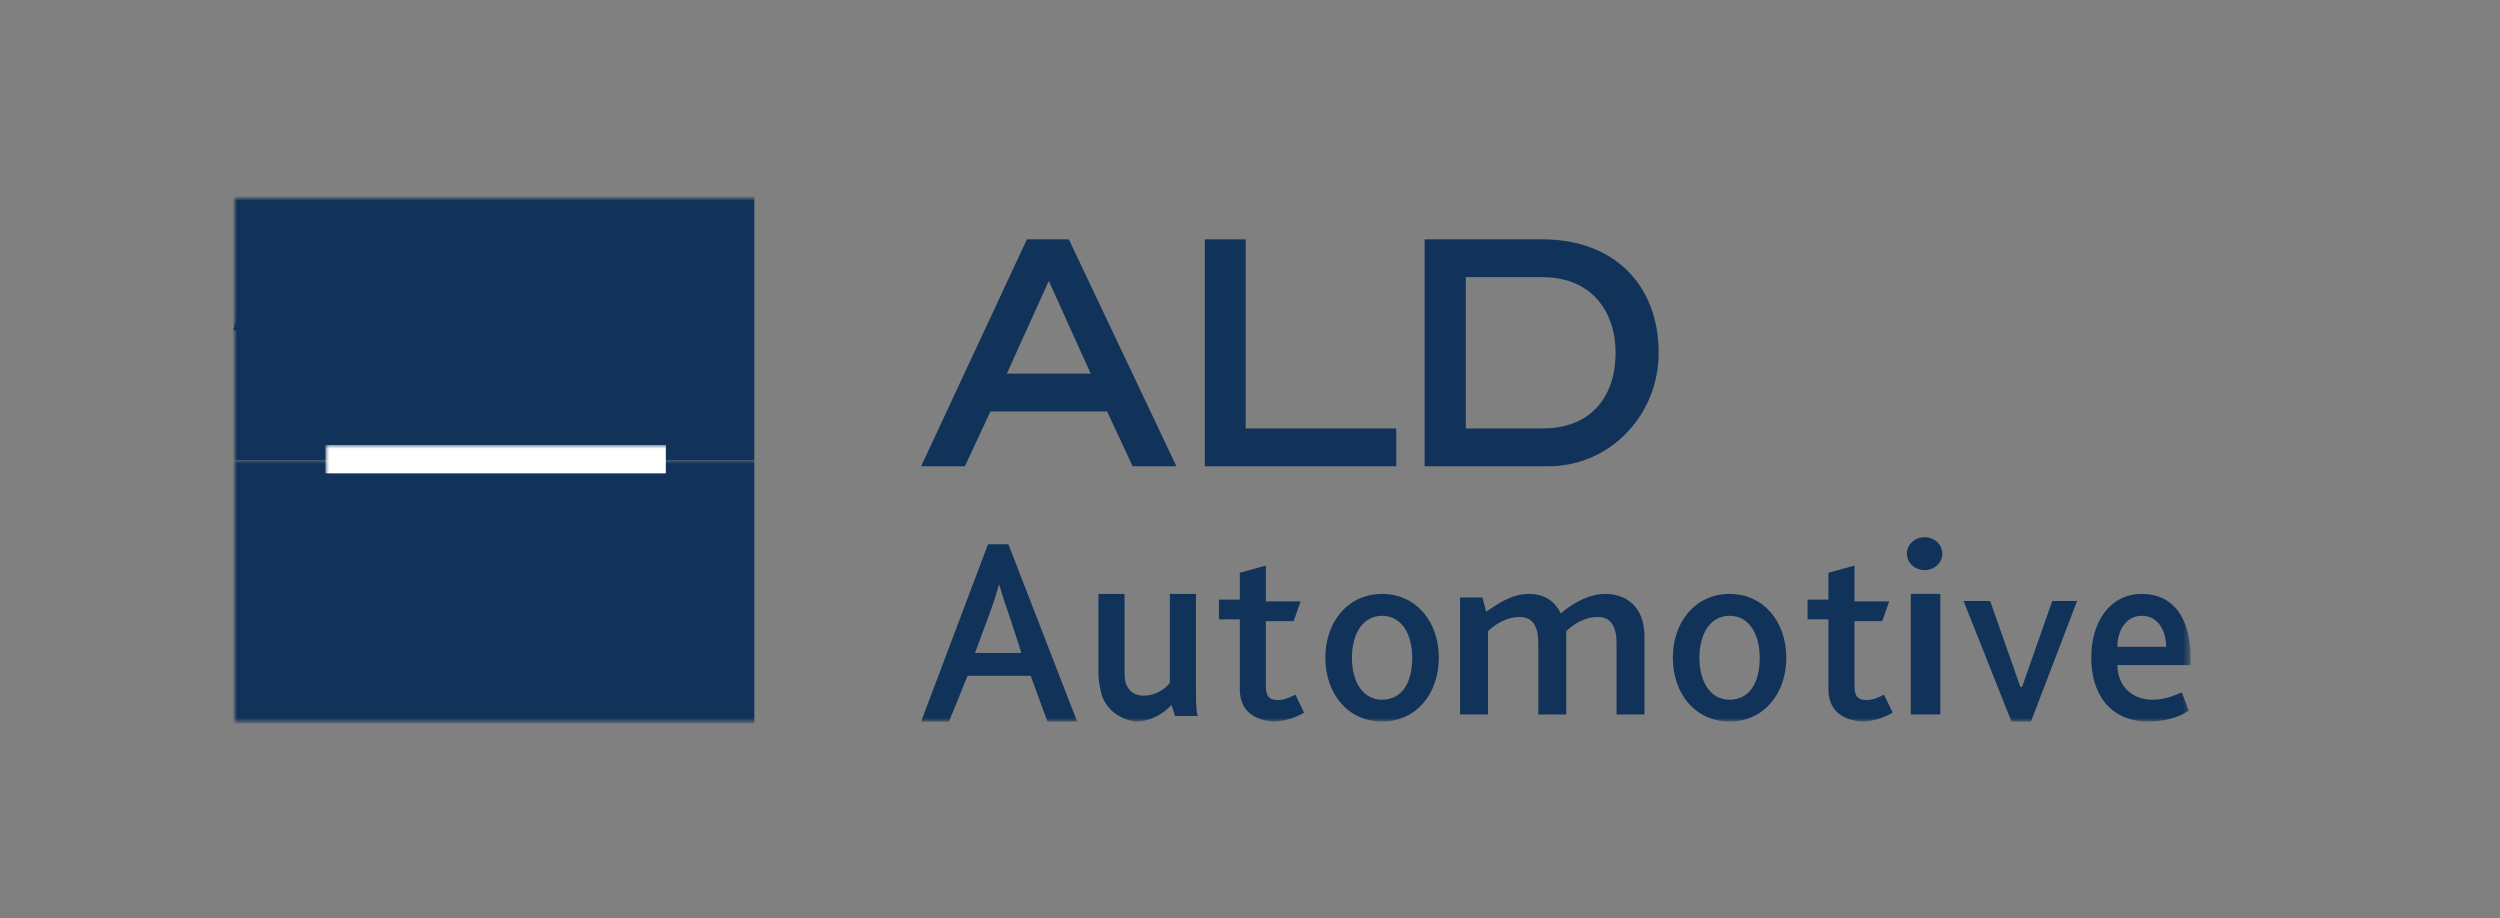
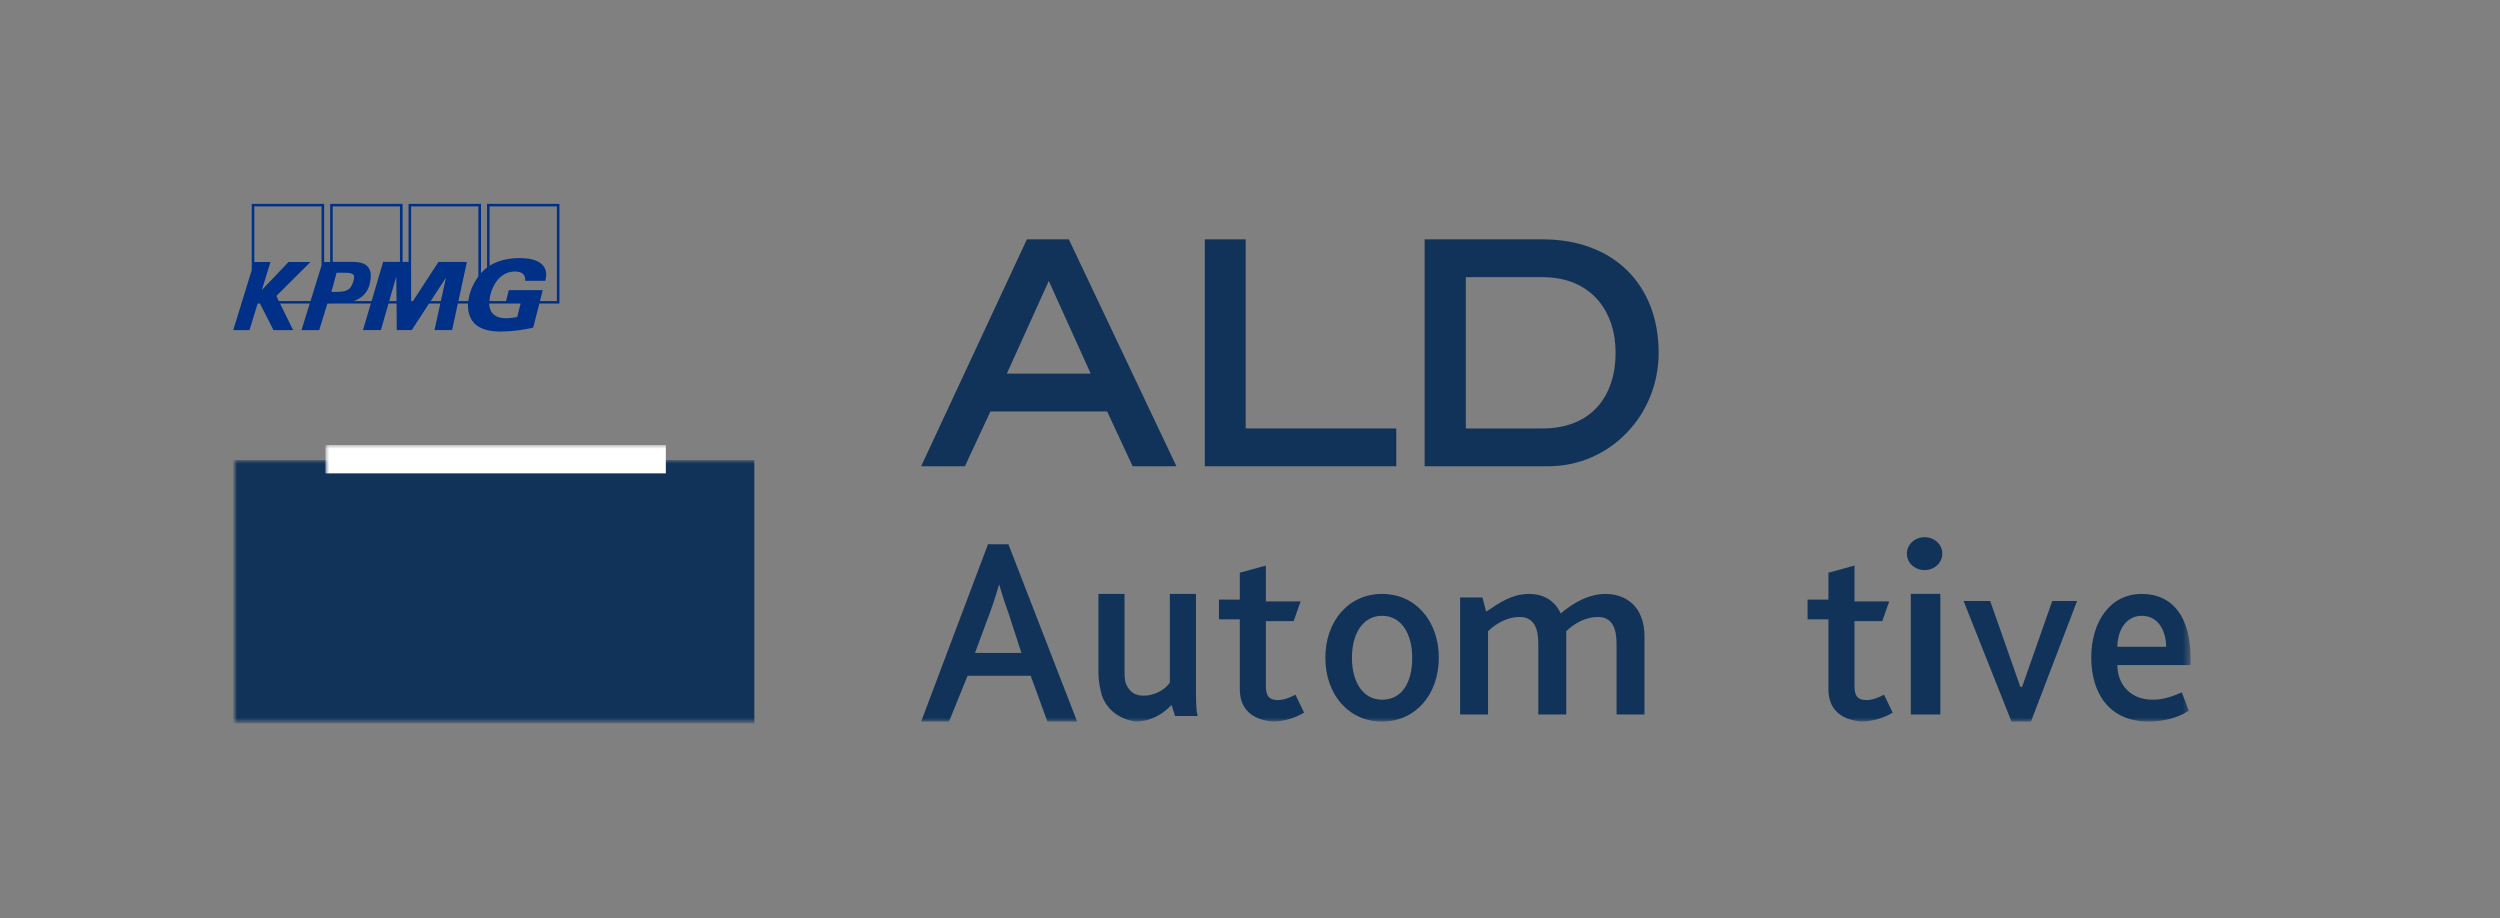
<svg xmlns="http://www.w3.org/2000/svg" xmlns:xlink="http://www.w3.org/1999/xlink" width="343px" height="126px" viewBox="0 0 343 126" version="1.1">
  <rect x="0" y="0" width="343" height="126" fill="#808080" stroke="none" />
  <title>ald</title>
  <defs>
    <rect id="path-1" x="0" y="0" width="268.541" height="72" />
    <rect id="path-3" x="0" y="0" width="268.541" height="72" />
    <rect id="path-5" x="0" y="0" width="268.541" height="72" />
    <rect id="path-7" x="0" y="0" width="268.541" height="72" />
    <rect id="path-9" x="0" y="0" width="268.541" height="72" />
    <rect id="path-11" x="0" y="0" width="268.541" height="72" />
    <rect id="path-13" x="0" y="0" width="268.541" height="72" />
    <rect id="path-15" x="0" y="0" width="268.541" height="72" />
    <rect id="path-17" x="0" y="0" width="268.541" height="72" />
    <rect id="path-19" x="0" y="0" width="268.541" height="72" />
    <rect id="path-21" x="0" y="0" width="268.541" height="72" />
-     <rect id="path-23" x="0" y="0" width="268.541" height="72" />
    <rect id="path-25" x="0" y="0" width="268.541" height="72" />
  </defs>
  <g id="ald" stroke="none" stroke-width="1" fill="none" fill-rule="evenodd">
    <g id="ald_logo" transform="translate(32, 27)">
      <g id="KPMG_logo" transform="translate(0, 0.973)" fill="#003087" fill-rule="nonzero" stroke="#FFFFFF" stroke-opacity="0" stroke-width="0.008">
        <path d="M34.82,0 L34.82,8.738 L34.706,8.83 L34.593,8.922 L34.484,9.019 L34.38,9.116 L34.281,9.213 L34.182,9.314 L34.087,9.415 L33.993,9.516 L33.993,0 L24.056,0 L24.056,7.956 L23.234,7.956 L23.234,0 L13.297,0 L13.297,7.969 L12.474,7.969 L12.474,0 L2.537,0 L2.537,9.084 L0,17.32 L2.23,17.32 L3.35,13.674 L3.671,13.674 L5.524,17.32 L8.217,17.32 L6.421,13.674 L10.495,13.674 L9.365,17.32 L11.799,17.32 L12.914,13.683 L13.452,13.683 L13.452,13.674 L14.218,13.674 L14.279,13.674 L18.877,13.674 L17.8,17.311 L20.257,17.311 L21.301,13.674 L22.407,13.674 L22.435,17.311 L24.495,17.311 L26.862,13.674 L28.412,13.674 L27.609,17.311 L30.028,17.311 L30.817,13.674 L32.216,13.674 L32.207,13.881 L32.212,14.093 L32.221,14.295 L32.24,14.498 L32.254,14.595 L32.268,14.691 L32.287,14.788 L32.306,14.885 L32.33,14.981 L32.353,15.073 L32.381,15.165 L32.41,15.258 L32.443,15.35 L32.476,15.437 L32.514,15.525 L32.552,15.607 L32.594,15.695 L32.637,15.778 L32.684,15.856 L32.731,15.939 L32.783,16.017 L32.84,16.091 L32.897,16.169 L32.958,16.238 L33.02,16.312 L33.081,16.381 L33.152,16.45 L33.223,16.514 L33.312,16.588 L33.402,16.662 L33.497,16.731 L33.596,16.795 L33.695,16.86 L33.794,16.92 L33.898,16.97 L34.007,17.025 L34.111,17.071 L34.22,17.118 L34.328,17.159 L34.442,17.2 L34.555,17.237 L34.669,17.269 L34.782,17.302 L34.895,17.329 L35.122,17.38 L35.354,17.417 L35.581,17.449 L35.807,17.477 L36.029,17.495 L36.247,17.504 L36.459,17.514 L36.663,17.514 L36.937,17.509 L37.211,17.505 L37.489,17.491 L37.768,17.477 L38.047,17.454 L38.326,17.431 L38.605,17.403 L38.883,17.371 L39.167,17.334 L39.45,17.293 L39.734,17.247 L40.017,17.201 L40.301,17.15 L40.584,17.095 L40.868,17.04 L41.156,16.975 L41.997,13.674 L44.757,13.674 L44.757,0 L34.82,0 L34.82,0 Z M12.115,8.434 L11.974,8.899 L10.65,13.181 L10.598,13.333 L6.251,13.333 L5.916,12.633 L10.598,7.969 L7.589,7.969 L3.927,11.814 L5.113,7.969 L2.892,7.969 L2.892,0.345 L12.115,0.345 L12.115,8.434 L12.115,8.434 Z M14.681,12.053 L14.681,12.053 L14.61,12.058 L14.544,12.062 L14.473,12.066 L14.397,12.066 L14.298,12.066 L14.213,12.066 L14.133,12.071 L14.057,12.071 L13.467,12.066 L13.741,11.081 L13.868,10.593 L14.18,9.447 L14.279,9.447 L14.383,9.447 L14.483,9.442 L14.577,9.442 L15.035,9.442 L15.314,9.447 L15.569,9.456 L15.683,9.46 L15.791,9.469 L15.895,9.483 L15.99,9.497 L16.075,9.511 L16.155,9.534 L16.231,9.557 L16.297,9.585 L16.354,9.612 L16.406,9.649 L16.453,9.686 L16.491,9.732 L16.514,9.769 L16.533,9.806 L16.552,9.847 L16.566,9.893 L16.576,9.944 L16.581,9.994 L16.581,10.05 L16.581,10.11 L16.576,10.174 L16.571,10.238 L16.557,10.312 L16.543,10.386 L16.5,10.542 L16.448,10.717 L16.396,10.865 L16.34,11.007 L16.278,11.141 L16.212,11.265 L16.179,11.32 L16.146,11.376 L16.108,11.431 L16.066,11.482 L16.023,11.532 L15.98,11.578 L15.933,11.624 L15.886,11.666 L15.834,11.703 L15.782,11.744 L15.725,11.776 L15.664,11.813 L15.602,11.845 L15.536,11.873 L15.47,11.901 L15.399,11.924 L15.324,11.951 L15.243,11.97 L15.158,11.988 L15.073,12.006 L14.979,12.02 L14.884,12.034 L14.785,12.043 L14.681,12.052 L14.681,12.053 Z M21.4,13.333 L22.369,9.972 L22.407,13.333 L21.4,13.333 L21.4,13.333 Z M22.874,7.956 L20.569,7.956 L18.981,13.333 L16.533,13.333 L16.647,13.287 L16.76,13.241 L16.869,13.195 L16.977,13.144 L17.081,13.094 L17.181,13.034 L17.28,12.979 L17.374,12.919 L17.469,12.854 L17.559,12.79 L17.644,12.725 L17.729,12.652 L17.809,12.583 L17.885,12.504 L17.96,12.431 L18.031,12.348 L18.102,12.27 L18.168,12.182 L18.23,12.099 L18.291,12.007 L18.348,11.915 L18.4,11.823 L18.452,11.726 L18.499,11.625 L18.546,11.524 L18.589,11.423 L18.627,11.317 L18.664,11.206 L18.693,11.096 L18.726,10.985 L18.749,10.865 L18.773,10.75 L18.806,10.566 L18.834,10.391 L18.853,10.225 L18.868,10.069 L18.873,9.912 L18.868,9.77 L18.863,9.627 L18.844,9.493 L18.825,9.369 L18.792,9.245 L18.759,9.13 L18.712,9.019 L18.66,8.913 L18.603,8.807 L18.537,8.711 L18.461,8.619 L18.4,8.554 L18.339,8.49 L18.272,8.435 L18.201,8.384 L18.126,8.333 L18.05,8.287 L17.97,8.246 L17.89,8.209 L17.805,8.172 L17.72,8.144 L17.63,8.117 L17.54,8.089 L17.445,8.066 L17.351,8.048 L17.256,8.029 L17.157,8.016 L16.954,7.988 L16.751,7.974 L16.543,7.96 L16.33,7.956 L15.905,7.956 L15.485,7.956 L15.352,7.956 L15.116,7.956 L14.823,7.956 L14.497,7.956 L14.18,7.956 L13.911,7.956 L13.722,7.956 L13.651,7.956 L13.651,0.346 L22.875,0.346 L22.875,7.956 L22.874,7.956 Z M28.478,13.333 L27.094,13.333 L29.192,10.11 L28.478,13.333 L28.478,13.333 Z M33.634,8.108 L33.629,9.972 L33.51,10.133 L33.402,10.299 L33.293,10.465 L33.194,10.631 L33.099,10.796 L33.005,10.967 L32.924,11.132 L32.844,11.298 L32.769,11.459 L32.702,11.625 L32.636,11.786 L32.58,11.943 L32.528,12.099 L32.48,12.251 L32.438,12.398 L32.4,12.546 L32.376,12.643 L32.353,12.744 L32.329,12.84 L32.31,12.942 L32.291,13.038 L32.277,13.135 L32.263,13.232 L32.254,13.333 L30.897,13.333 L32.055,7.969 L28.152,7.965 L24.66,13.333 L24.405,13.333 L24.405,0.346 L33.633,0.346 L33.633,8.108 L33.634,8.108 Z M38.954,15.529 L38.76,15.561 L38.562,15.589 L38.363,15.617 L38.17,15.64 L37.976,15.658 L37.782,15.672 L37.593,15.681 L37.404,15.681 L37.281,15.681 L37.158,15.677 L37.04,15.668 L36.922,15.654 L36.809,15.635 L36.7,15.617 L36.591,15.594 L36.488,15.566 L36.388,15.534 L36.289,15.502 L36.195,15.46 L36.105,15.419 L36.015,15.368 L35.93,15.318 L35.85,15.262 L35.774,15.207 L35.698,15.143 L35.632,15.074 L35.566,15.005 L35.505,14.926 L35.448,14.848 L35.396,14.761 L35.349,14.673 L35.301,14.581 L35.264,14.484 L35.231,14.378 L35.202,14.273 L35.174,14.162 L35.155,14.047 L35.141,13.927 L35.131,13.803 L35.126,13.674 L39.426,13.674 L38.954,15.529 L38.954,15.529 Z M44.407,13.333 L42.082,13.333 L42.465,11.832 L37.806,11.832 L37.423,13.333 L35.169,13.333 L35.169,13.025 L35.198,12.896 L35.221,12.767 L35.249,12.629 L35.278,12.491 L35.32,12.339 L35.363,12.187 L35.41,12.035 L35.462,11.887 L35.519,11.74 L35.58,11.593 L35.646,11.45 L35.713,11.307 L35.788,11.165 L35.864,11.031 L35.944,10.893 L36.034,10.764 L36.124,10.635 L36.213,10.511 L36.313,10.391 L36.417,10.276 L36.525,10.166 L36.634,10.064 L36.752,9.963 L36.87,9.866 L36.993,9.779 L37.125,9.696 L37.258,9.622 L37.395,9.553 L37.536,9.489 L37.683,9.434 L37.834,9.388 L37.99,9.351 L38.151,9.318 L38.316,9.295 L38.486,9.282 L38.661,9.277 L38.798,9.282 L38.935,9.291 L39.072,9.309 L39.204,9.337 L39.271,9.355 L39.332,9.374 L39.393,9.392 L39.45,9.42 L39.507,9.443 L39.564,9.475 L39.616,9.507 L39.668,9.539 L39.715,9.581 L39.762,9.622 L39.805,9.664 L39.847,9.714 L39.885,9.76 L39.918,9.816 L39.946,9.875 L39.975,9.935 L39.998,10 L40.017,10.069 L40.031,10.138 L40.046,10.216 L40.051,10.294 L40.051,10.377 L40.051,10.465 L40.041,10.557 L42.82,10.557 L42.862,10.368 L42.9,10.152 L42.919,10.037 L42.928,9.912 L42.938,9.788 L42.938,9.659 L42.933,9.526 L42.919,9.387 L42.905,9.323 L42.895,9.254 L42.877,9.185 L42.858,9.116 L42.834,9.042 L42.81,8.973 L42.782,8.904 L42.749,8.835 L42.716,8.766 L42.673,8.697 L42.631,8.628 L42.584,8.559 L42.527,8.485 L42.465,8.416 L42.404,8.347 L42.338,8.282 L42.267,8.218 L42.191,8.158 L42.116,8.103 L42.035,8.048 L41.95,7.992 L41.865,7.946 L41.776,7.9 L41.681,7.854 L41.587,7.813 L41.487,7.771 L41.383,7.735 L41.279,7.698 L41.175,7.666 L41.062,7.638 L40.953,7.61 L40.835,7.583 L40.717,7.56 L40.599,7.537 L40.476,7.518 L40.349,7.504 L40.089,7.477 L39.824,7.454 L39.545,7.444 L39.262,7.44 L39.049,7.444 L38.827,7.449 L38.596,7.463 L38.355,7.481 L38.104,7.509 L37.849,7.541 L37.589,7.582 L37.324,7.638 L37.192,7.665 L37.055,7.697 L36.923,7.734 L36.786,7.771 L36.649,7.813 L36.512,7.859 L36.375,7.905 L36.242,7.955 L36.105,8.01 L35.968,8.07 L35.836,8.13 L35.699,8.195 L35.567,8.264 L35.434,8.337 L35.302,8.411 L35.17,8.494 L35.17,0.345 L44.407,0.345 L44.407,13.333 L44.407,13.333 Z" id="path5037" />
      </g>
      <path d="M103.886,29.449 L100.383,36.973 L94.378,36.973 L108.89,5.838 L114.644,5.838 L129.405,36.973 L123.401,36.973 L119.898,29.449 L103.886,29.449 Z M106.137,24.259 L117.646,24.259 L111.892,11.546 L106.137,24.259 Z" id="Shape" fill="#113359" fill-rule="nonzero" />
      <polygon id="Path" fill="#113359" fill-rule="nonzero" points="133.297 36.973 133.297 5.838 138.908 5.838 138.908 31.784 159.568 31.784 159.568 36.973" />
      <mask id="mask-2" fill="white">
        <use xlink:href="#path-1" />
      </mask>
      <g id="SVGID_1_" />
      <path d="M179.642,5.838 C189.403,5.838 195.568,12.065 195.568,21.405 C195.568,29.968 188.889,36.973 180.413,36.973 L163.459,36.973 L163.459,5.838 L179.642,5.838 Z M179.642,31.784 C186.32,31.784 189.66,27.373 189.66,21.405 C189.66,15.697 186.32,11.027 179.642,11.027 L169.11,11.027 L169.11,31.784 L179.642,31.784 Z" id="Shape" fill="#113359" fill-rule="nonzero" mask="url(#mask-2)" />
      <mask id="mask-4" fill="white">
        <use xlink:href="#path-3" />
      </mask>
      <g id="SVGID_1_" />
      <path d="M103.552,47.676 L106.355,47.676 L115.784,72 L111.707,72 L109.413,65.723 L100.749,65.723 L98.201,72 L94.378,72 L103.552,47.676 Z M108.139,62.584 L106.355,57.092 C105.591,54.999 105.336,53.953 105.081,53.168 L105.081,53.168 C104.826,53.953 104.571,54.999 103.807,57.092 L101.768,62.584 L108.139,62.584 Z" id="Shape" fill="#113359" fill-rule="nonzero" mask="url(#mask-4)" />
      <mask id="mask-6" fill="white">
        <use xlink:href="#path-5" />
      </mask>
      <g id="SVGID_1_" />
      <path d="M119.181,68.447 C118.942,67.431 118.703,66.67 118.703,65.147 L118.703,54.486 L122.287,54.486 L122.287,64.639 C122.287,65.655 122.287,66.416 122.526,66.924 C123.004,67.939 123.721,68.447 124.916,68.447 C126.35,68.447 127.784,67.685 128.501,66.67 L128.501,54.486 L132.085,54.486 L132.085,66.67 C132.085,68.954 132.085,70.477 132.324,71.239 L129.218,71.239 L128.74,69.716 C127.545,70.985 125.872,72 123.721,72 C122.287,71.746 120.137,70.985 119.181,68.447" id="Path" fill="#113359" fill-rule="nonzero" mask="url(#mask-6)" />
      <mask id="mask-8" fill="white">
        <use xlink:href="#path-7" />
      </mask>
      <g id="SVGID_1_" />
      <path d="M138.103,67.571 L138.103,57.976 L135.243,57.976 L135.243,55.269 L138.103,55.269 L138.103,51.579 L141.677,50.595 L141.677,55.515 L146.442,55.515 L145.489,58.222 L141.677,58.222 L141.677,67.079 C141.677,68.555 142.153,69.048 143.345,69.048 C144.298,69.048 145.251,68.555 145.728,68.309 L146.919,70.77 C145.728,71.508 144.06,72 142.63,72 C139.771,71.754 138.103,70.278 138.103,67.571" id="Path" fill="#113359" fill-rule="nonzero" mask="url(#mask-8)" />
      <mask id="mask-10" fill="white">
        <use xlink:href="#path-9" />
      </mask>
      <g id="SVGID_1_" />
      <path d="M149.838,63.243 C149.838,58.239 153,54.486 157.622,54.486 C162.243,54.486 165.405,58.239 165.405,63.243 C165.405,68.247 162.243,72 157.622,72 C153,72 149.838,68.247 149.838,63.243 M161.757,63.243 C161.757,59.991 160.297,57.489 157.622,57.489 C154.946,57.489 153.486,59.991 153.486,63.243 C153.486,66.496 154.946,68.998 157.622,68.998 C160.297,68.998 161.757,66.746 161.757,63.243" id="Shape" fill="#113359" fill-rule="nonzero" mask="url(#mask-10)" />
      <mask id="mask-12" fill="white">
        <use xlink:href="#path-11" />
      </mask>
      <g id="SVGID_1_" />
      <path d="M168.324,54.973 L171.391,54.973 L171.902,56.919 C173.69,55.703 175.479,54.486 177.779,54.486 C179.823,54.486 181.356,55.459 182.123,57.162 C184.167,55.459 186.211,54.486 188.256,54.486 C191.066,54.486 193.622,56.189 193.622,60.324 L193.622,71.027 L189.789,71.027 L189.789,61.297 C189.789,59.351 189.278,57.649 187.233,57.649 C185.7,57.649 184.167,58.378 182.889,59.595 C182.889,59.838 182.889,60.081 182.889,60.324 L182.889,71.027 L179.057,71.027 L179.057,61.297 C179.057,59.351 178.545,57.649 176.501,57.649 C174.968,57.649 173.435,58.378 172.157,59.595 L172.157,71.027 L168.324,71.027 L168.324,54.973 Z" id="Path" fill="#113359" fill-rule="nonzero" mask="url(#mask-12)" />
      <mask id="mask-14" fill="white">
        <use xlink:href="#path-13" />
      </mask>
      <g id="SVGID_1_" />
-       <path d="M197.514,63.243 C197.514,58.239 200.676,54.486 205.297,54.486 C209.919,54.486 213.081,58.239 213.081,63.243 C213.081,68.247 209.919,72 205.297,72 C200.676,72 197.514,68.247 197.514,63.243 M209.432,63.243 C209.432,59.991 207.973,57.489 205.297,57.489 C202.622,57.489 201.162,59.991 201.162,63.243 C201.162,66.496 202.622,68.998 205.297,68.998 C207.973,68.998 209.432,66.746 209.432,63.243" id="Shape" fill="#113359" fill-rule="nonzero" mask="url(#mask-14)" />
      <mask id="mask-16" fill="white">
        <use xlink:href="#path-15" />
      </mask>
      <g id="SVGID_1_" />
      <path d="M218.859,67.571 L218.859,57.976 L216,57.976 L216,55.269 L218.859,55.269 L218.859,51.579 L222.434,50.595 L222.434,55.515 L227.199,55.515 L226.246,58.222 L222.434,58.222 L222.434,67.079 C222.434,68.555 222.91,69.048 224.101,69.048 C225.055,69.048 226.008,68.555 226.484,68.309 L227.676,70.77 C226.484,71.508 224.816,72 223.387,72 C220.527,71.754 218.859,70.278 218.859,67.571" id="Path" fill="#113359" fill-rule="nonzero" mask="url(#mask-16)" />
      <mask id="mask-18" fill="white">
        <use xlink:href="#path-17" />
      </mask>
      <g id="SVGID_1_" />
      <path d="M229.622,48.96 C229.622,47.706 230.703,46.703 232.054,46.703 C233.405,46.703 234.486,47.706 234.486,48.96 C234.486,50.213 233.405,51.216 232.054,51.216 C230.703,51.216 229.622,50.213 229.622,48.96 M230.162,54.476 L234.216,54.476 L234.216,71.027 L230.162,71.027 L230.162,54.476 Z" id="Shape" fill="#113359" fill-rule="nonzero" mask="url(#mask-18)" />
      <mask id="mask-20" fill="white">
        <use xlink:href="#path-19" />
      </mask>
      <g id="SVGID_1_" />
      <polygon id="Path" fill="#113359" fill-rule="nonzero" mask="url(#mask-20)" points="237.405 55.459 241.054 55.459 245.189 67.238 245.432 67.238 249.568 55.459 252.973 55.459 246.649 72 243.973 72" />
      <mask id="mask-22" fill="white">
        <use xlink:href="#path-21" />
      </mask>
      <g id="SVGID_1_" />
      <path d="M254.919,63.243 C254.919,58.239 257.548,54.486 261.849,54.486 C266.151,54.486 268.541,57.739 268.541,63.243 L268.541,64.244 L258.504,64.244 C258.504,66.996 260.415,68.998 263.283,68.998 C264.956,68.998 266.151,68.497 267.346,67.997 L268.302,70.499 C266.868,71.5 264.717,72 262.805,72 C257.309,72 254.919,67.997 254.919,63.243 M265.195,61.742 C265.195,59.741 264.239,57.489 261.849,57.489 C259.698,57.489 258.504,59.49 258.504,61.742 L265.195,61.742 Z" id="Shape" fill="#113359" fill-rule="nonzero" mask="url(#mask-22)" />
      <g id="Clipped" mask="url(#mask-22)">
        <mask id="mask-24" fill="white">
          <use xlink:href="#path-23" />
        </mask>
        <g id="SVGID_1_" />
        <rect id="Rectangle" fill="#113359" mask="url(#mask-24)" x="0" y="0" width="71.493" height="36.127" />
      </g>
      <g id="Clipped" mask="url(#mask-22)">
        <mask id="mask-26" fill="white">
          <use xlink:href="#path-25" />
        </mask>
        <g id="SVGID_1_" />
        <rect id="Rectangle" fill="#113359" fill-rule="nonzero" mask="url(#mask-26)" x="0" y="36.127" width="71.493" height="36.127" />
      </g>
      <rect id="Rectangle" fill="#FFFFFF" mask="url(#mask-22)" x="12.649" y="34.054" width="46.703" height="3.892" />
    </g>
  </g>
</svg>